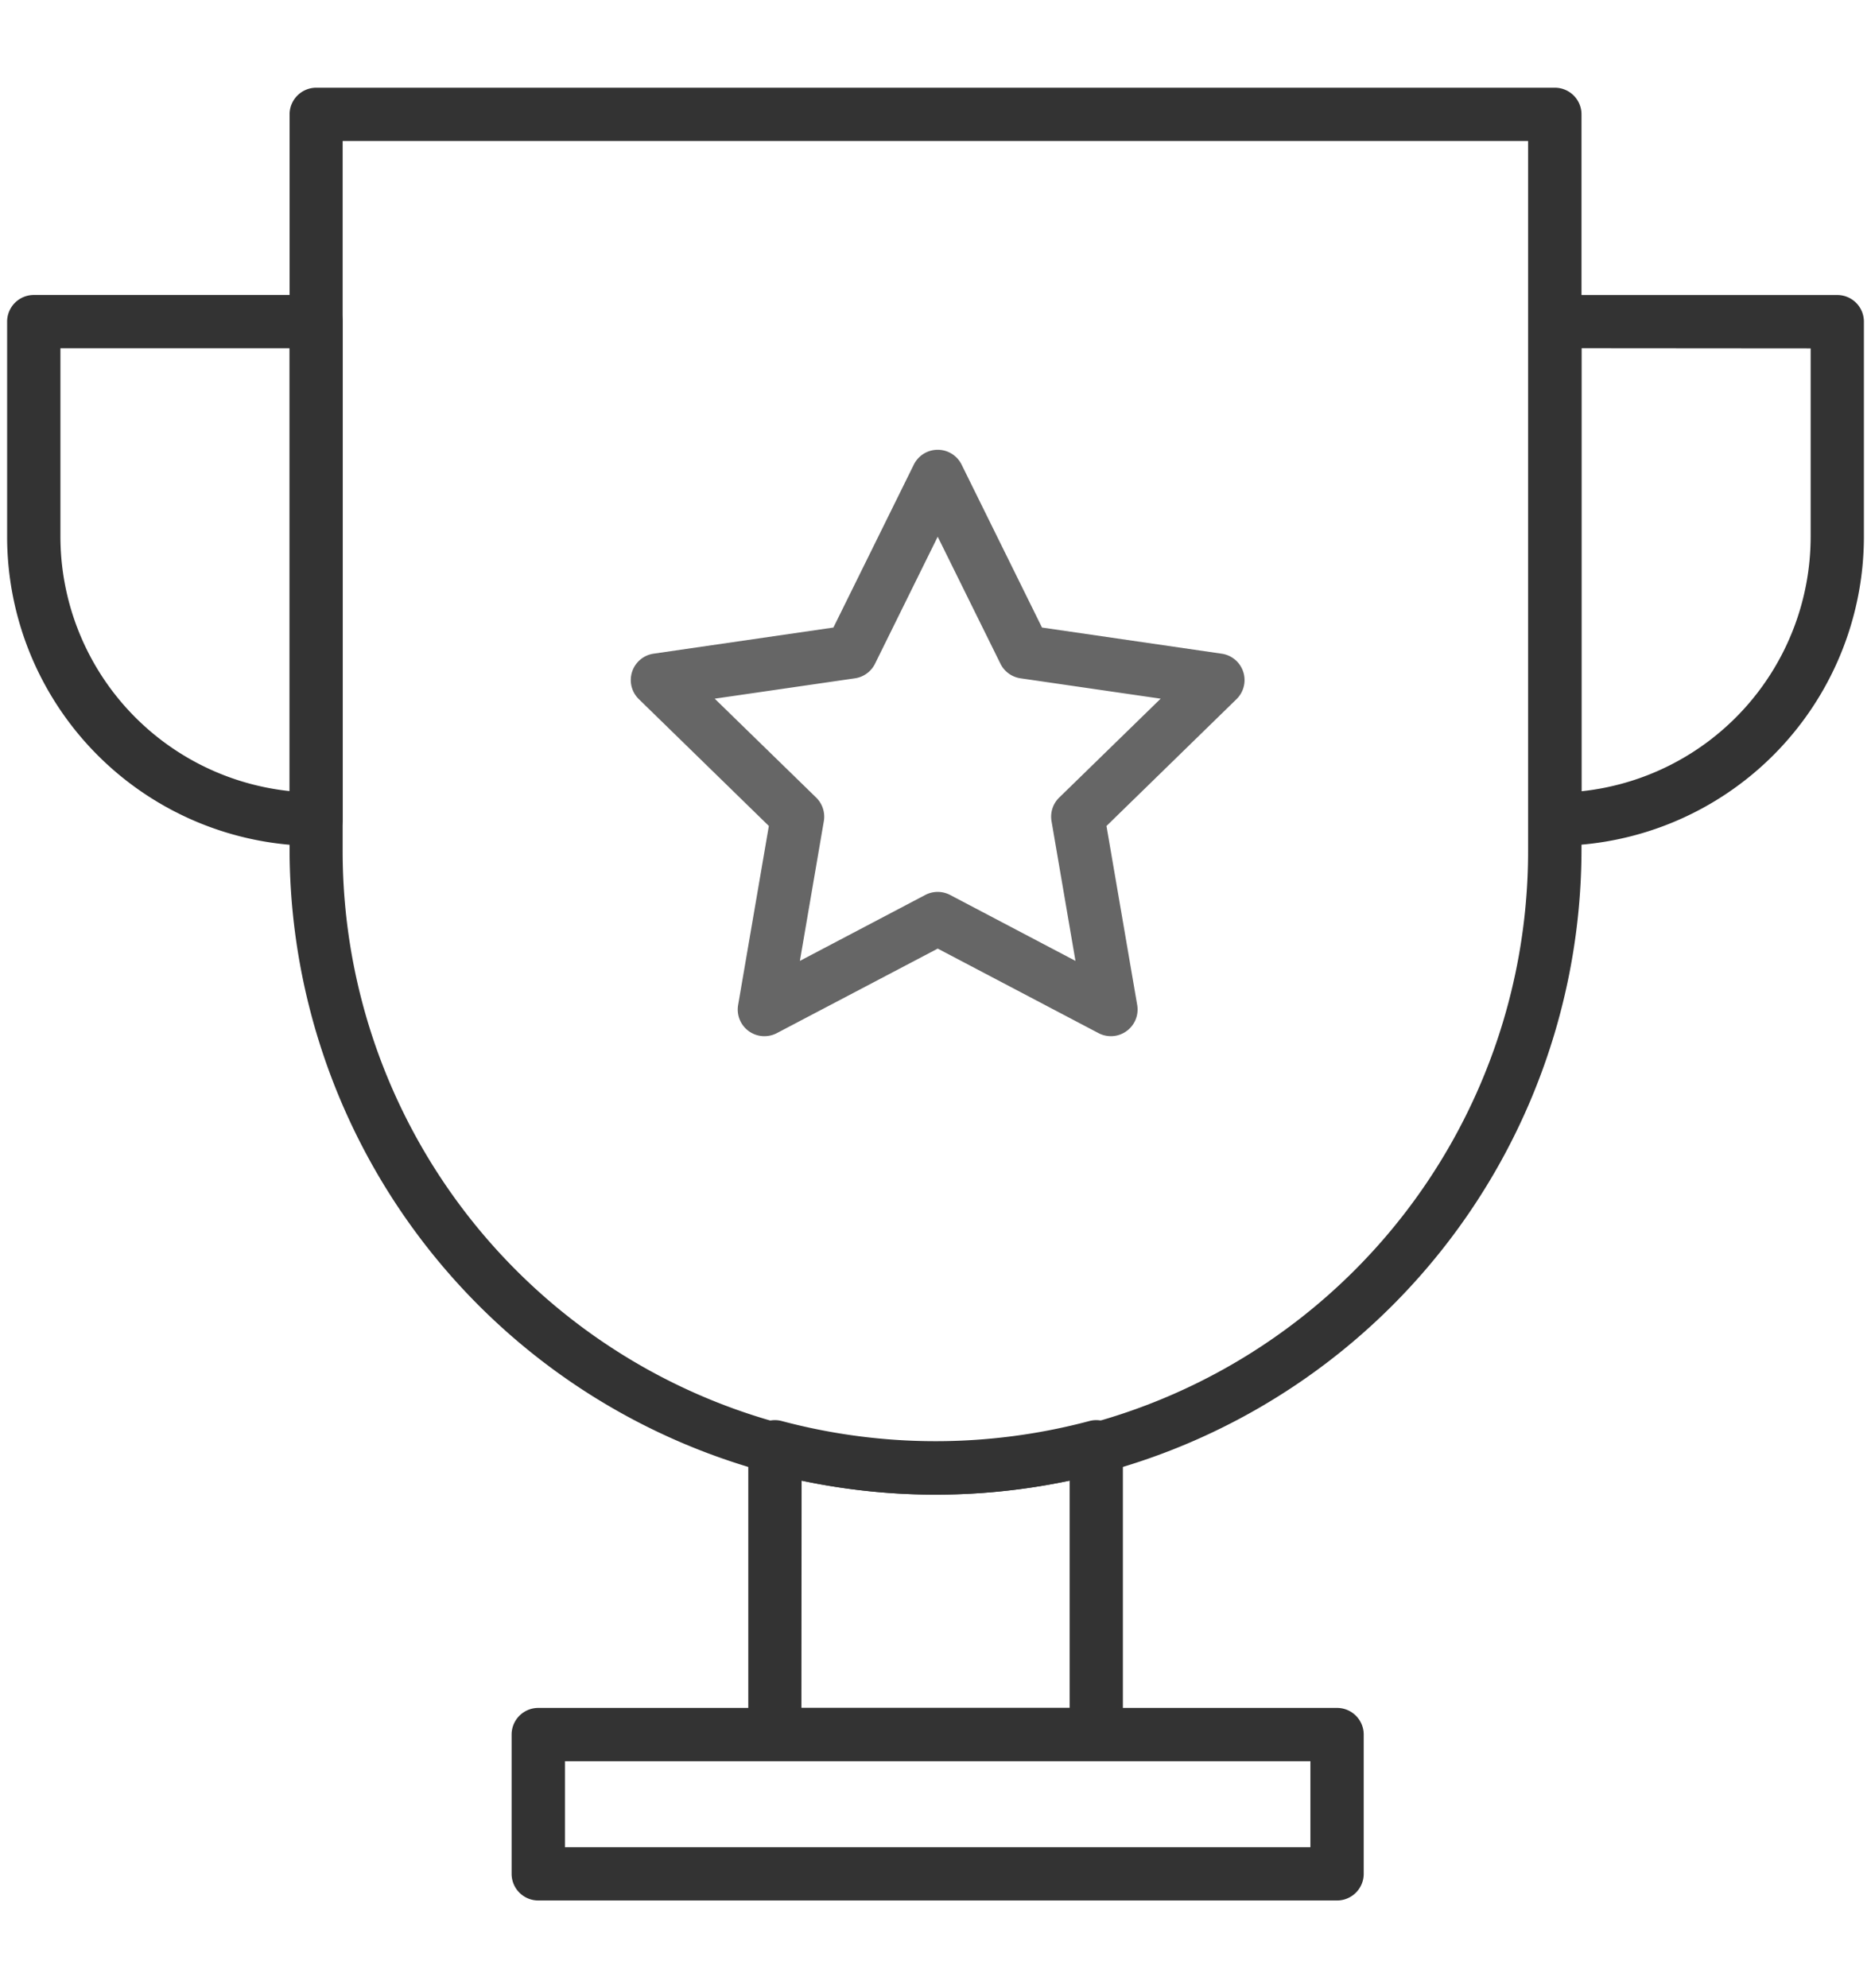
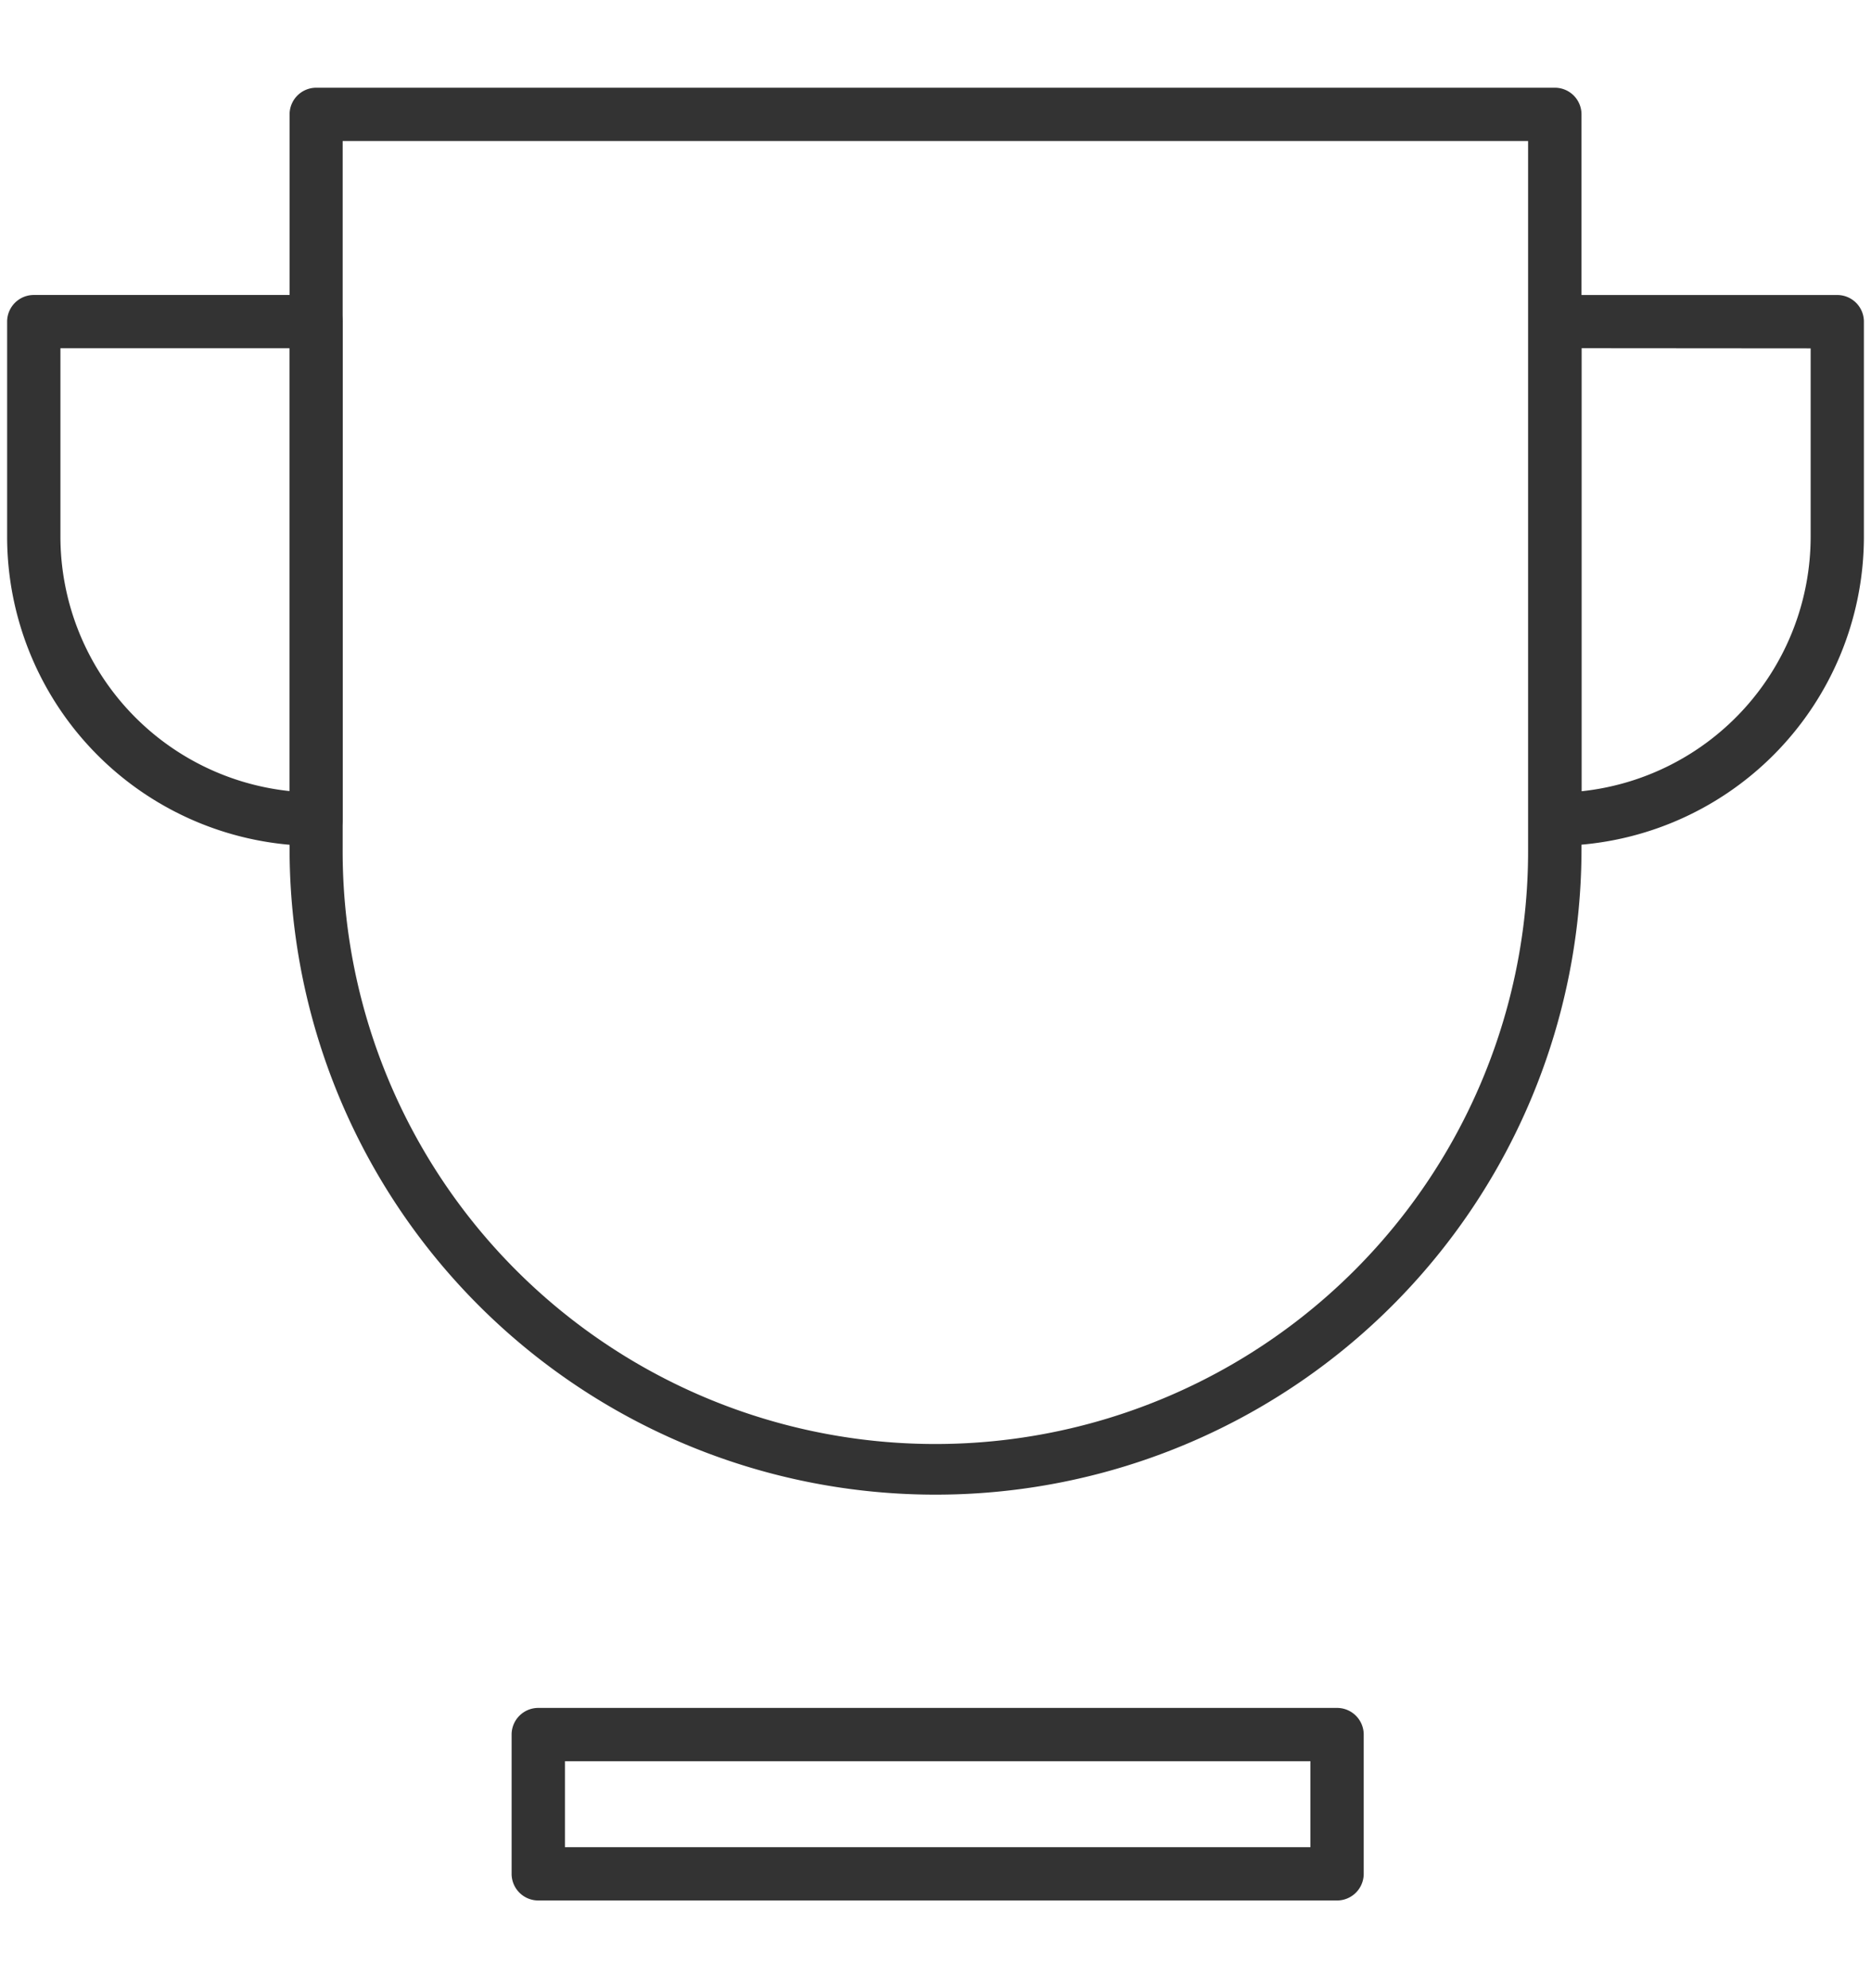
<svg xmlns="http://www.w3.org/2000/svg" width="160" height="170" viewBox="0 0 160 170" class="replace">
  <defs>
    <clipPath id="clip-pokal_icon_neu">
      <rect width="160" height="170" />
    </clipPath>
  </defs>
  <g id="pokal_icon_neu" clip-path="url(#clip-pokal_icon_neu)">
-     <path id="Pfad_723" data-name="Pfad 723" d="M83.55,125.879H56.075A2.282,2.282,0,0,1,53.8,123.6V98.992a2.279,2.279,0,0,1,2.867-2.2,51.054,51.054,0,0,0,26.3,0,2.279,2.279,0,0,1,2.867,2.2V123.6a2.279,2.279,0,0,1-2.279,2.279M58.345,121.32H81.281V101.887a55.537,55.537,0,0,1-22.921,0Z" transform="translate(10.19 24.714)" fill="#333" />
    <path id="Pfad_724" data-name="Pfad 724" d="M75.734,120.3A55.227,55.227,0,0,1,20.5,65.047V2.279A2.282,2.282,0,0,1,22.77,0H128.7a2.279,2.279,0,0,1,2.279,2.279V65.056A55.222,55.222,0,0,1,75.734,120.3M25.039,4.558v60.5a50.687,50.687,0,1,0,101.373,0V4.558Z" transform="translate(4.264 7.5)" fill="#333" />
    <path id="Pfad_725" data-name="Pfad 725" d="M107.21,134.064H38.9a2.279,2.279,0,0,1-2.279-2.279V119.877A2.279,2.279,0,0,1,38.9,117.6H107.21a2.279,2.279,0,0,1,2.279,2.279v11.907a2.282,2.282,0,0,1-2.279,2.279m-66.029-4.558h63.749v-7.349H41.181Z" transform="translate(7.13 28.436)" fill="#333" />
    <path id="Pfad_726" data-name="Pfad 726" d="M26.424,62.153A26.455,26.455,0,0,1,0,35.722v-18.4a2.282,2.282,0,0,1,2.279-2.279H26.424A2.279,2.279,0,0,1,28.7,17.325V59.876a2.279,2.279,0,0,1-2.279,2.279M4.558,19.6v16.12A21.9,21.9,0,0,0,24.149,57.463V19.6Z" transform="translate(0.609 10.179)" fill="#333" />
    <path id="Pfad_727" data-name="Pfad 727" d="M112.7,62.153a2.282,2.282,0,0,1-2.279-2.279V17.325a2.282,2.282,0,0,1,2.279-2.279h24.145a2.279,2.279,0,0,1,2.279,2.279v18.4A26.453,26.453,0,0,1,112.7,62.145m2.279-42.551V57.477a21.9,21.9,0,0,0,19.591-21.741V19.609Z" transform="translate(20.269 10.179)" fill="#333" />
-     <path id="Pfad_728" data-name="Pfad 728" d="M56.7,76.421a2.279,2.279,0,0,1-2.248-2.664l2.628-15.312L45.961,47.6a2.279,2.279,0,0,1,1.264-3.887L62.6,41.479l6.876-13.929a2.279,2.279,0,0,1,4.088,0l6.874,13.929L95.81,43.716A2.279,2.279,0,0,1,97.074,47.6L85.953,58.447l2.628,15.312a2.282,2.282,0,0,1-3.309,2.4L71.522,68.931,57.761,76.16a2.287,2.287,0,0,1-1.061.26M52.45,47.562l8.675,8.455a2.282,2.282,0,0,1,.657,2.019L59.734,69.982l10.722-5.638a2.291,2.291,0,0,1,2.124,0L83.3,69.982,81.253,58.036a2.282,2.282,0,0,1,.657-2.019l8.675-8.455L78.6,45.82a2.282,2.282,0,0,1-1.715-1.247L71.52,33.712,66.159,44.573a2.282,2.282,0,0,1-1.715,1.247Z" transform="translate(8.669 12.179)" fill="#666" />
-     <rect id="Rechteck_609" data-name="Rechteck 609" width="158.782" height="155" transform="translate(0.609 7.5)" fill="none" />
  </g>
</svg>